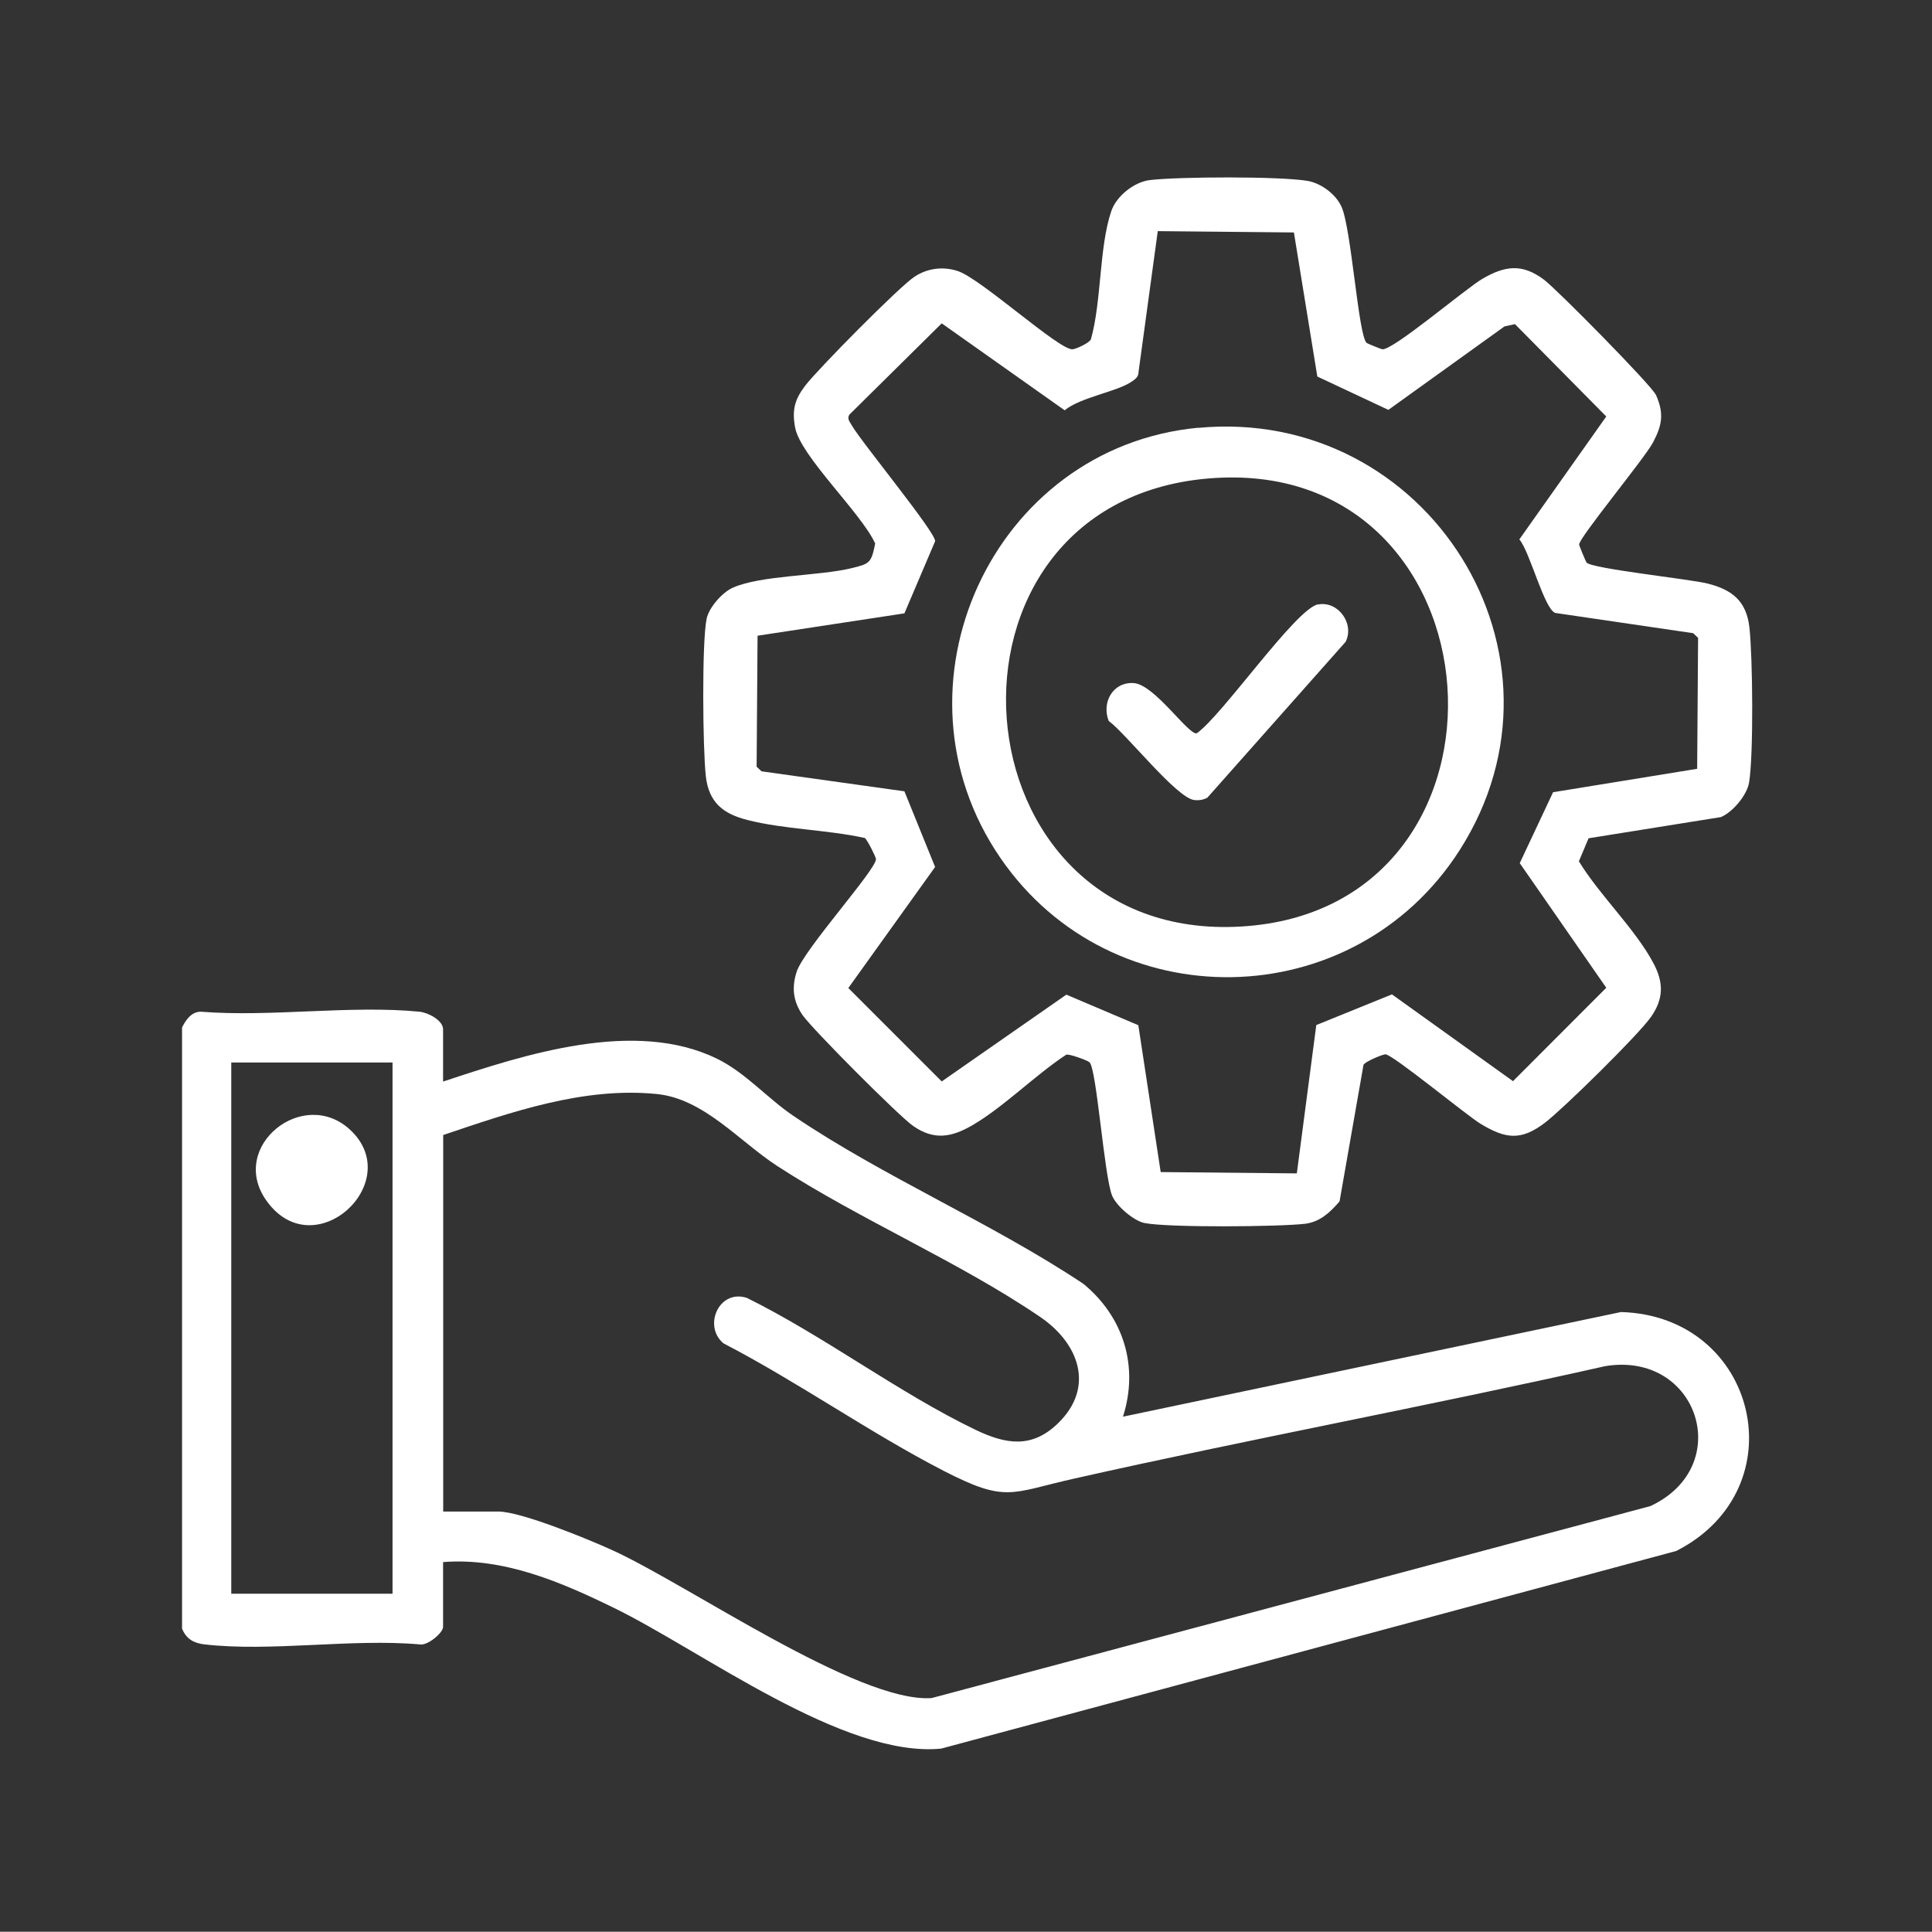
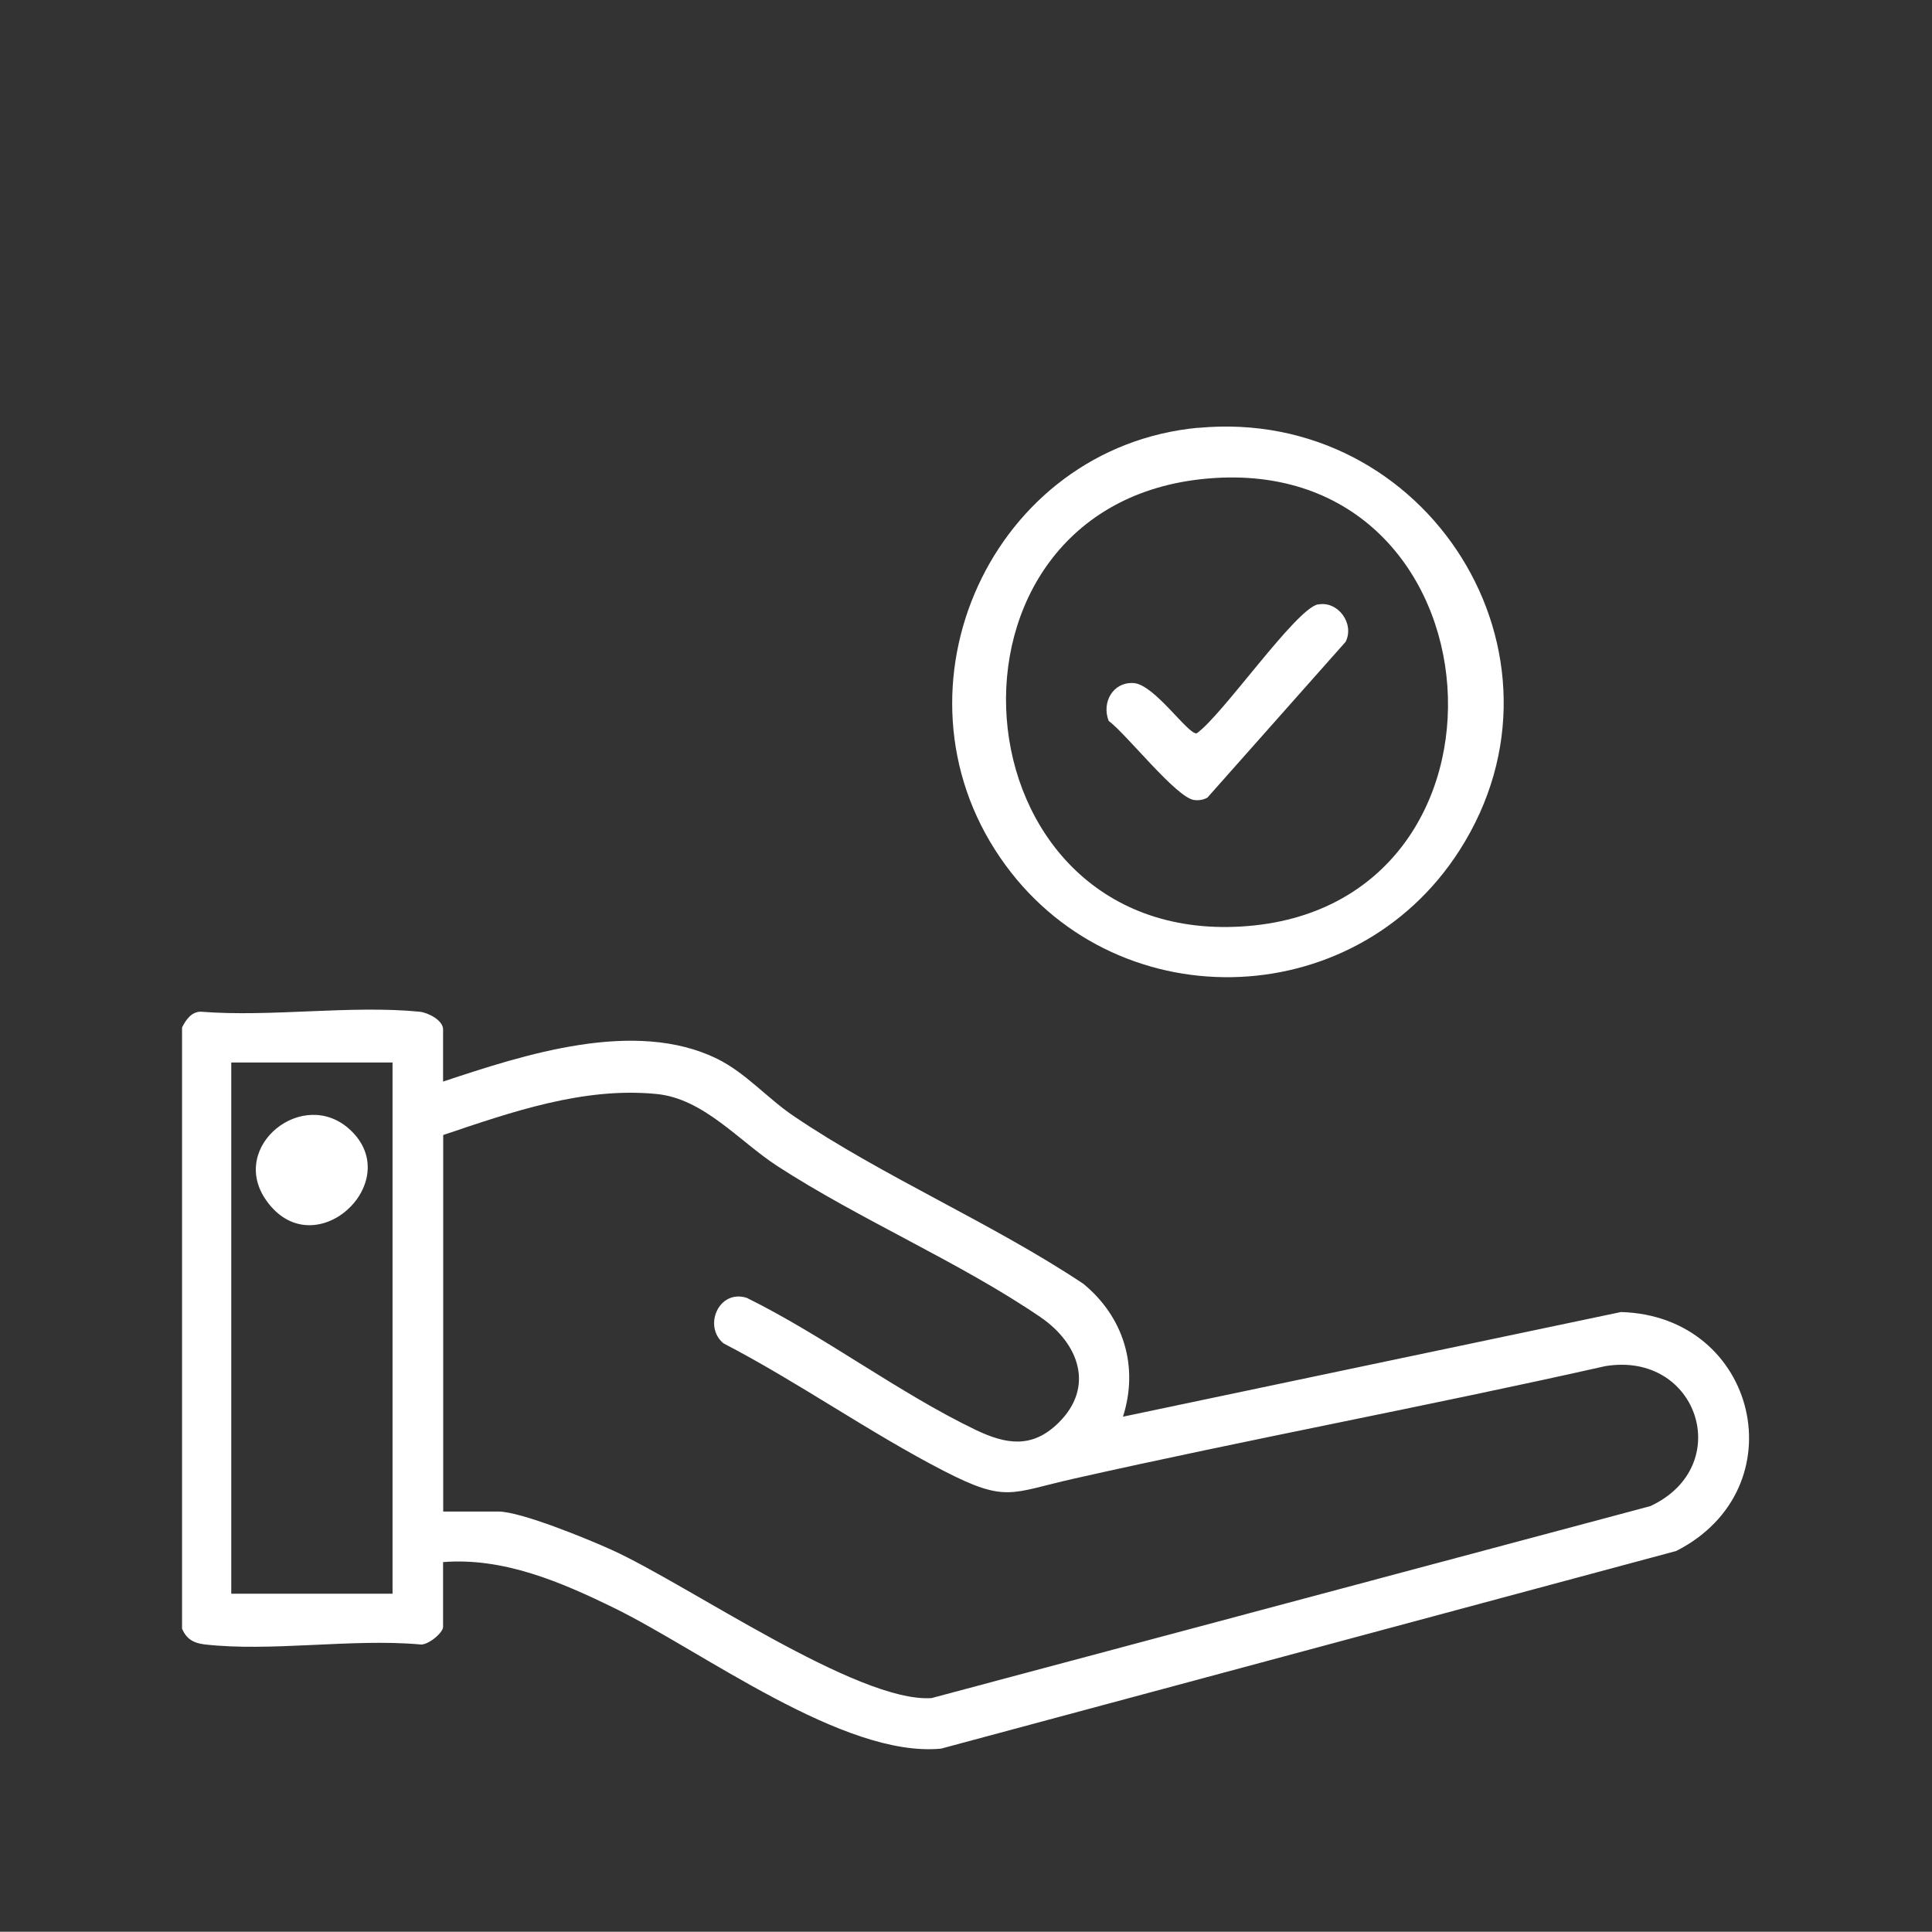
<svg xmlns="http://www.w3.org/2000/svg" id="Layer_1" data-name="Layer 1" viewBox="0 0 146.03 146.01">
  <rect x="0" y="0" width="146.03" height="146.01" fill="#333333" stroke="none" />
  <defs>
    <style>
      .cls-1 {
        fill: #fff;
      }
    </style>
  </defs>
  <path class="cls-1" d="M33.49,81.75c6.17-2.05,14.5-4.77,20.72-1.72,2.15,1.06,3.78,2.97,5.74,4.3,6.81,4.62,15.04,8.11,21.94,12.71,3.04,2.5,4.2,6.25,2.99,10.04l37.64-7.91c10.33.29,13.43,13.35,4.18,18.06l-55.57,14.94c-7.37.71-18.07-7.39-24.73-10.64-4.01-1.96-8.34-3.82-12.91-3.46v4.9c0,.45-1.2,1.46-1.79,1.32-5.14-.45-11.24.58-16.26,0-.82-.1-1.36-.42-1.68-1.19v-45.44c.29-.58.72-1.2,1.43-1.19,5.29.42,11.32-.51,16.52,0,.67.07,1.78.66,1.78,1.33v3.94ZM29.67,80.31h-12.19v40.15h12.19v-40.15ZM33.49,114.25h4.18c1.71,0,6.81,2.1,8.57,2.9,5.74,2.6,18.59,11.57,24.17,11.2l54.33-14.51c6.46-3.01,3.61-11.74-3.41-10.58-13.37,3.01-26.87,5.51-40.23,8.52-4.73,1.07-5.05,1.82-9.76-.6-5.61-2.89-11.02-6.72-16.65-9.64-1.57-1.29-.36-4.12,1.76-3.44,5.83,2.88,11.48,7.18,17.28,9.97,2.29,1.1,4.27,1.44,6.26-.51,2.79-2.73,1.54-6.03-1.34-8-6.09-4.16-13.64-7.36-19.89-11.42-2.91-1.89-5.56-5.1-9.13-5.45-5.52-.55-11,1.37-16.13,3.1v28.44Z" />
-   <path class="cls-1" d="M120.06,63.39l-.72,1.71c1.56,2.57,4.28,5.13,5.65,7.73.75,1.43.77,2.64-.19,4.02s-6.64,6.95-8.01,8c-1.83,1.4-2.99,1.23-4.87.1-1.05-.63-6.71-5.3-7.21-5.26-.25.02-1.55.56-1.65.8l-1.81,10.32c-.71.82-1.47,1.55-2.61,1.69-1.95.23-10.39.3-12.14-.06-.82-.17-2.14-1.3-2.45-2.09-.6-1.55-1.16-9.57-1.7-10.06-.16-.14-1.53-.65-1.76-.57-2.31,1.51-4.76,3.98-7.09,5.33-1.57.91-2.9,1.17-4.5.04-1.05-.73-7.66-7.36-8.35-8.38s-.83-2.04-.43-3.27c.56-1.7,6.04-7.74,5.99-8.51-.01-.17-.68-1.51-.85-1.59-2.84-.63-6.08-.65-8.86-1.36-1.82-.46-2.92-1.3-3.15-3.31s-.31-10.1.06-11.9c.17-.84,1.18-1.99,1.96-2.34,2.13-.96,6.52-.88,9.02-1.49,1.33-.33,1.47-.37,1.76-1.86-1.03-2.28-5.65-6.61-6.05-8.76-.25-1.34-.03-2.13.77-3.18.96-1.25,7.1-7.47,8.26-8.23.98-.64,2.16-.79,3.27-.42,1.76.58,7.71,6.03,8.68,5.91.27-.03,1.24-.46,1.38-.76.81-2.89.61-6.96,1.54-9.69.38-1.12,1.72-2.2,2.92-2.34,2.19-.26,9.8-.29,11.9.06,1.02.17,2.15,1,2.58,1.96.75,1.67,1.27,9.76,1.9,10.29.05.05,1.1.47,1.18.48.8.1,6.31-4.6,7.59-5.34,1.68-.97,2.97-1.16,4.62.07.95.7,8.16,8.01,8.48,8.73.63,1.41.45,2.3-.23,3.59-.63,1.19-5.63,7.24-5.58,7.71,0,.08.51,1.31.56,1.36.4.47,7.78,1.24,9.16,1.59,1.82.46,2.92,1.3,3.15,3.31.25,2.26.32,9.55-.02,11.7-.15.97-1.24,2.27-2.14,2.64l-9.99,1.6ZM99.49,77.48l5.72-2.32,9.15,6.56,7.05-7.06-6.54-9.42,2.52-5.36,10.89-1.77.07-9.9-.37-.35-10.42-1.53c-.84-.28-1.92-4.63-2.72-5.56l6.57-9.29-6.9-6.98-.79.17-8.78,6.31-5.37-2.52-1.77-10.89-10.29-.1-1.45,10.62c-.01.38-.19.52-.47.72-1.11.8-3.87,1.19-5.12,2.2l-9.29-6.57-6.98,6.9c-.19.31.02.53.17.79.71,1.26,6.41,8.17,6.31,8.78l-2.32,5.45-11.1,1.69-.07,9.9.37.35,10.8,1.51,2.32,5.72-6.56,9.15,7.06,7.06,9.42-6.56,5.44,2.31,1.69,11.1,10.29.1,1.47-11.2Z" />
-   <path class="cls-1" d="M26.48,85.41c4.23,3.96-2.79,10.43-6.37,5.3-2.85-4.08,2.84-8.61,6.37-5.3Z" />
+   <path class="cls-1" d="M26.48,85.41c4.23,3.96-2.79,10.43-6.37,5.3-2.85-4.08,2.84-8.61,6.37-5.3" />
  <path class="cls-1" d="M90.57,32.34c17.31-1.63,29.2,17.17,19.75,31.93-8.02,12.53-26.29,12.85-34.71.57-8.87-12.93-.62-31.04,14.96-32.51ZM91.28,36.17c-21.9,1.9-19.45,35.18,2.55,33.86,22.32-1.33,20.05-35.83-2.55-33.86Z" />
  <path class="cls-1" d="M99.63,45.69c1.49-.29,2.77,1.43,2.08,2.82l-10.45,11.78c-.31.17-.64.22-.99.18-1.33-.14-5.13-4.99-6.47-5.98-.55-1.4.32-2.96,1.89-2.86s4.11,3.91,4.76,3.8c1.92-1.33,7.49-9.42,9.17-9.75Z" />
</svg>